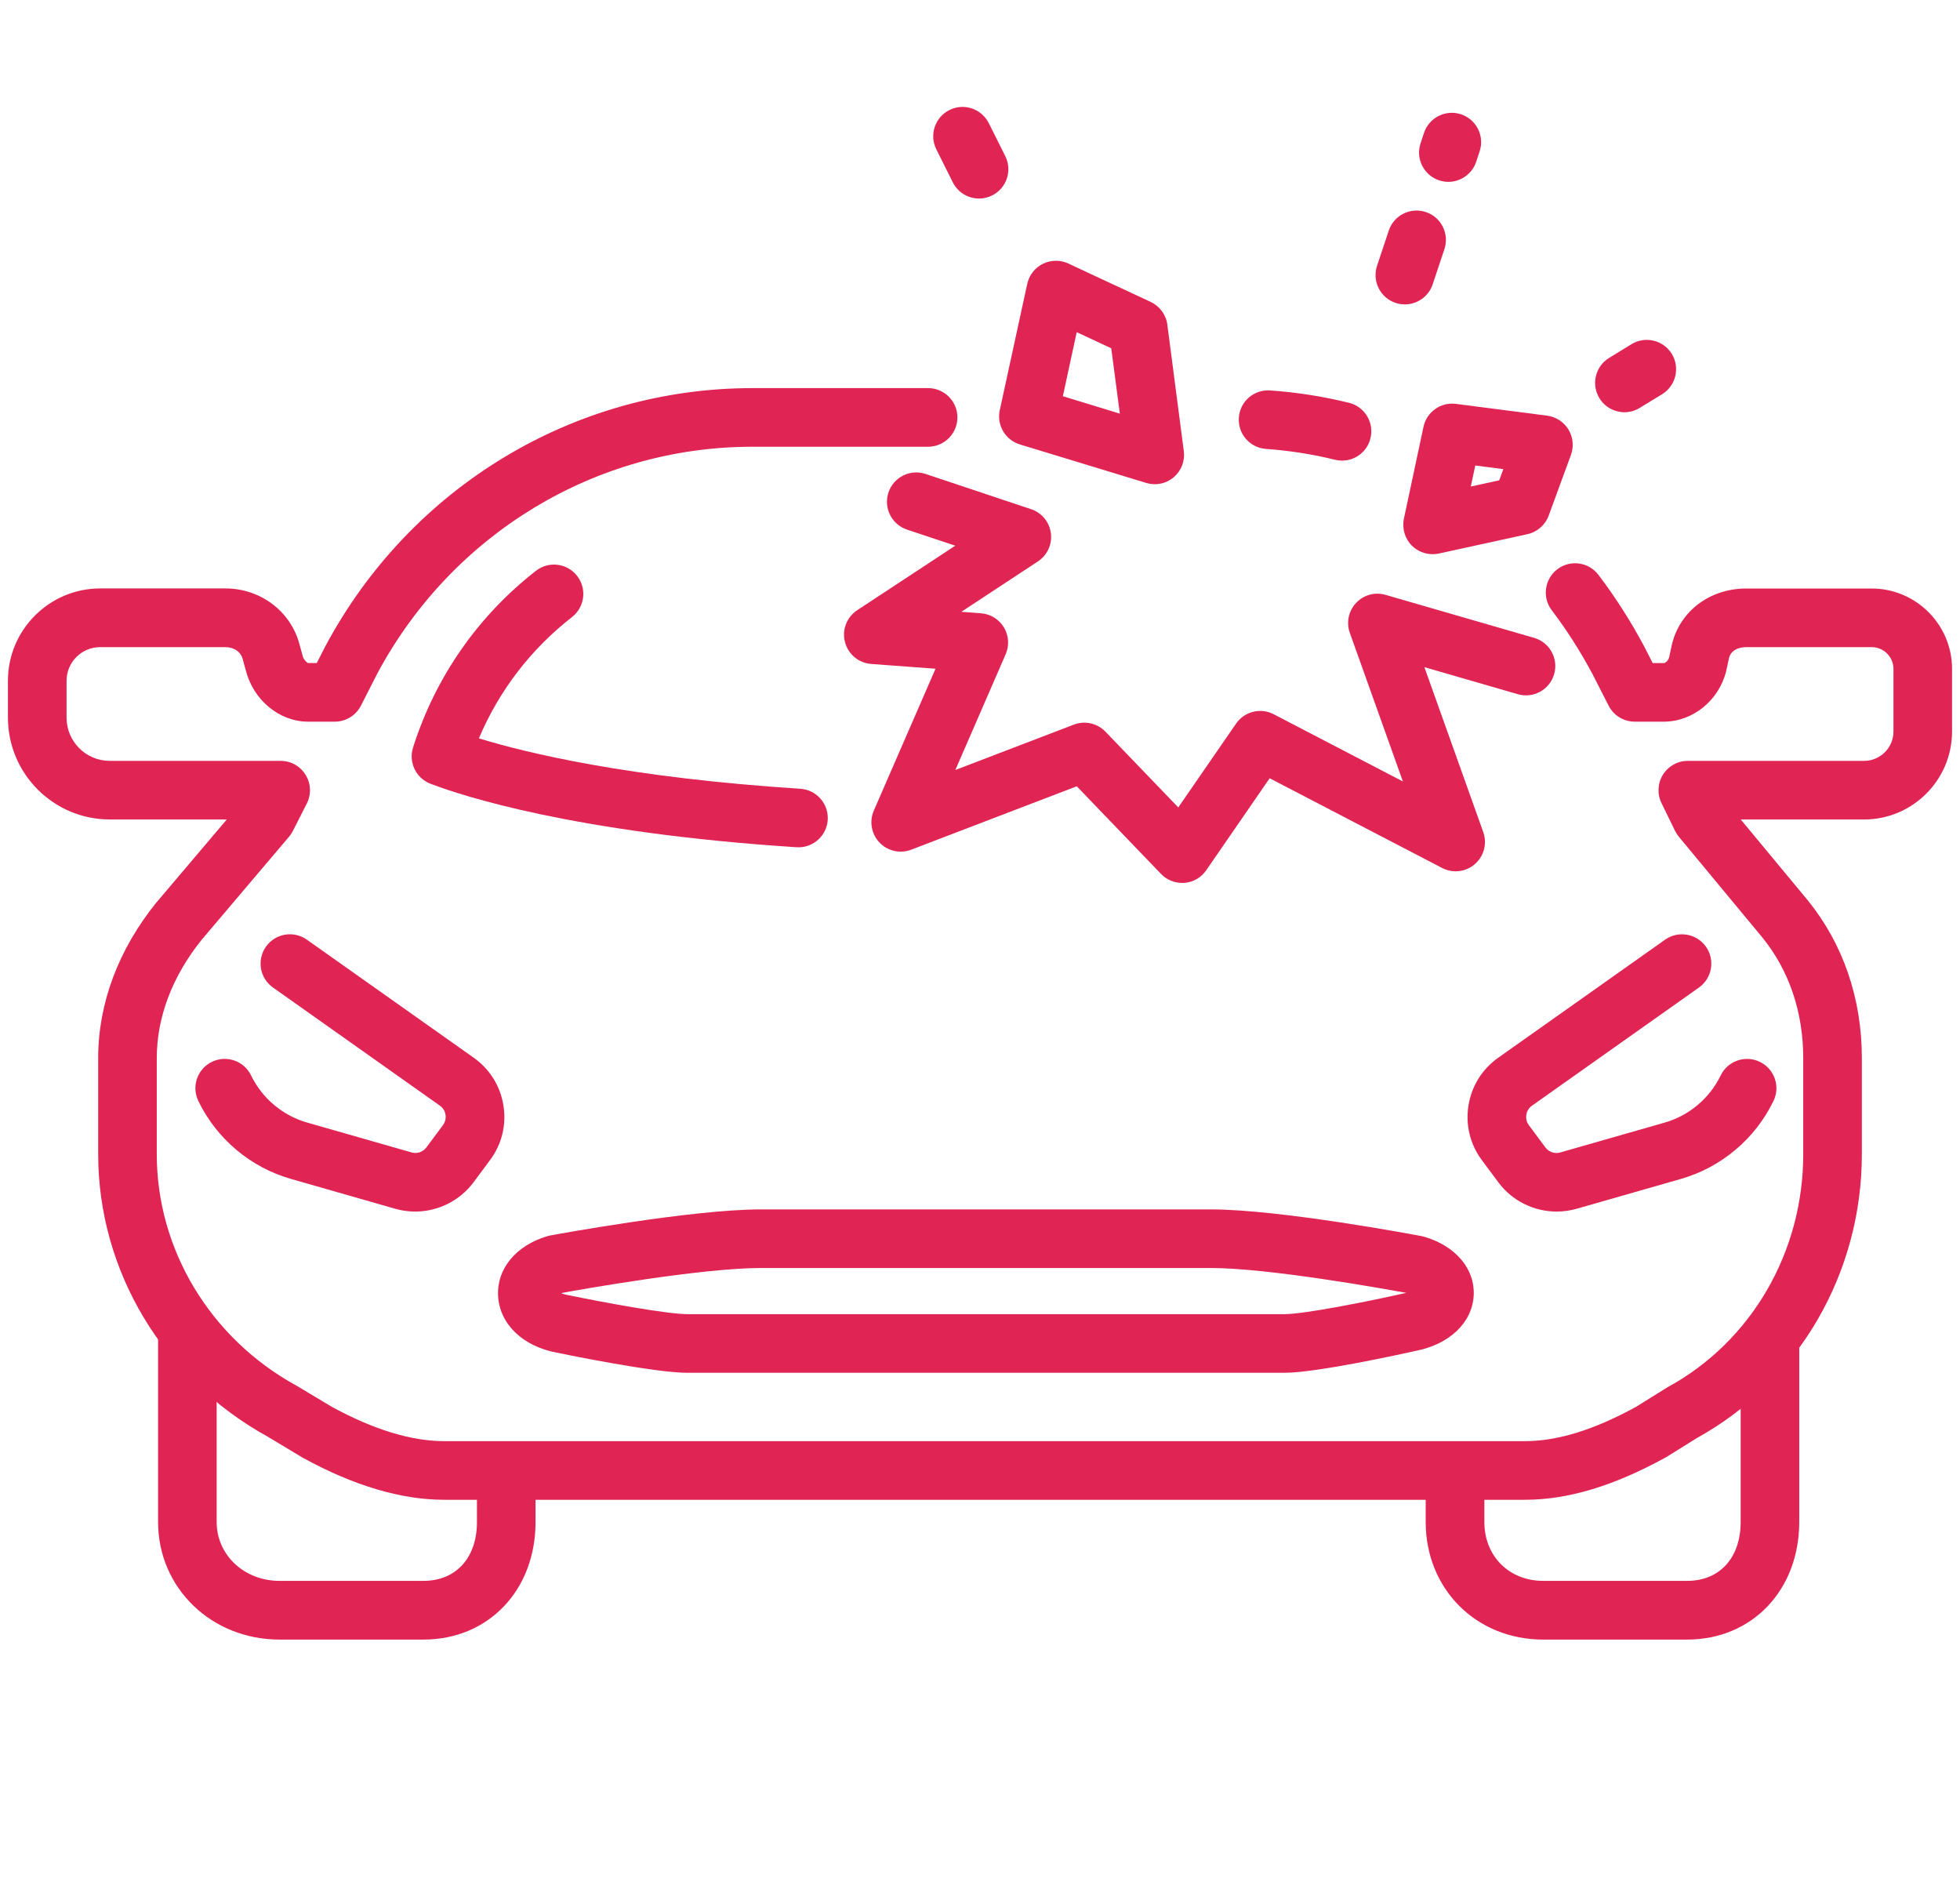
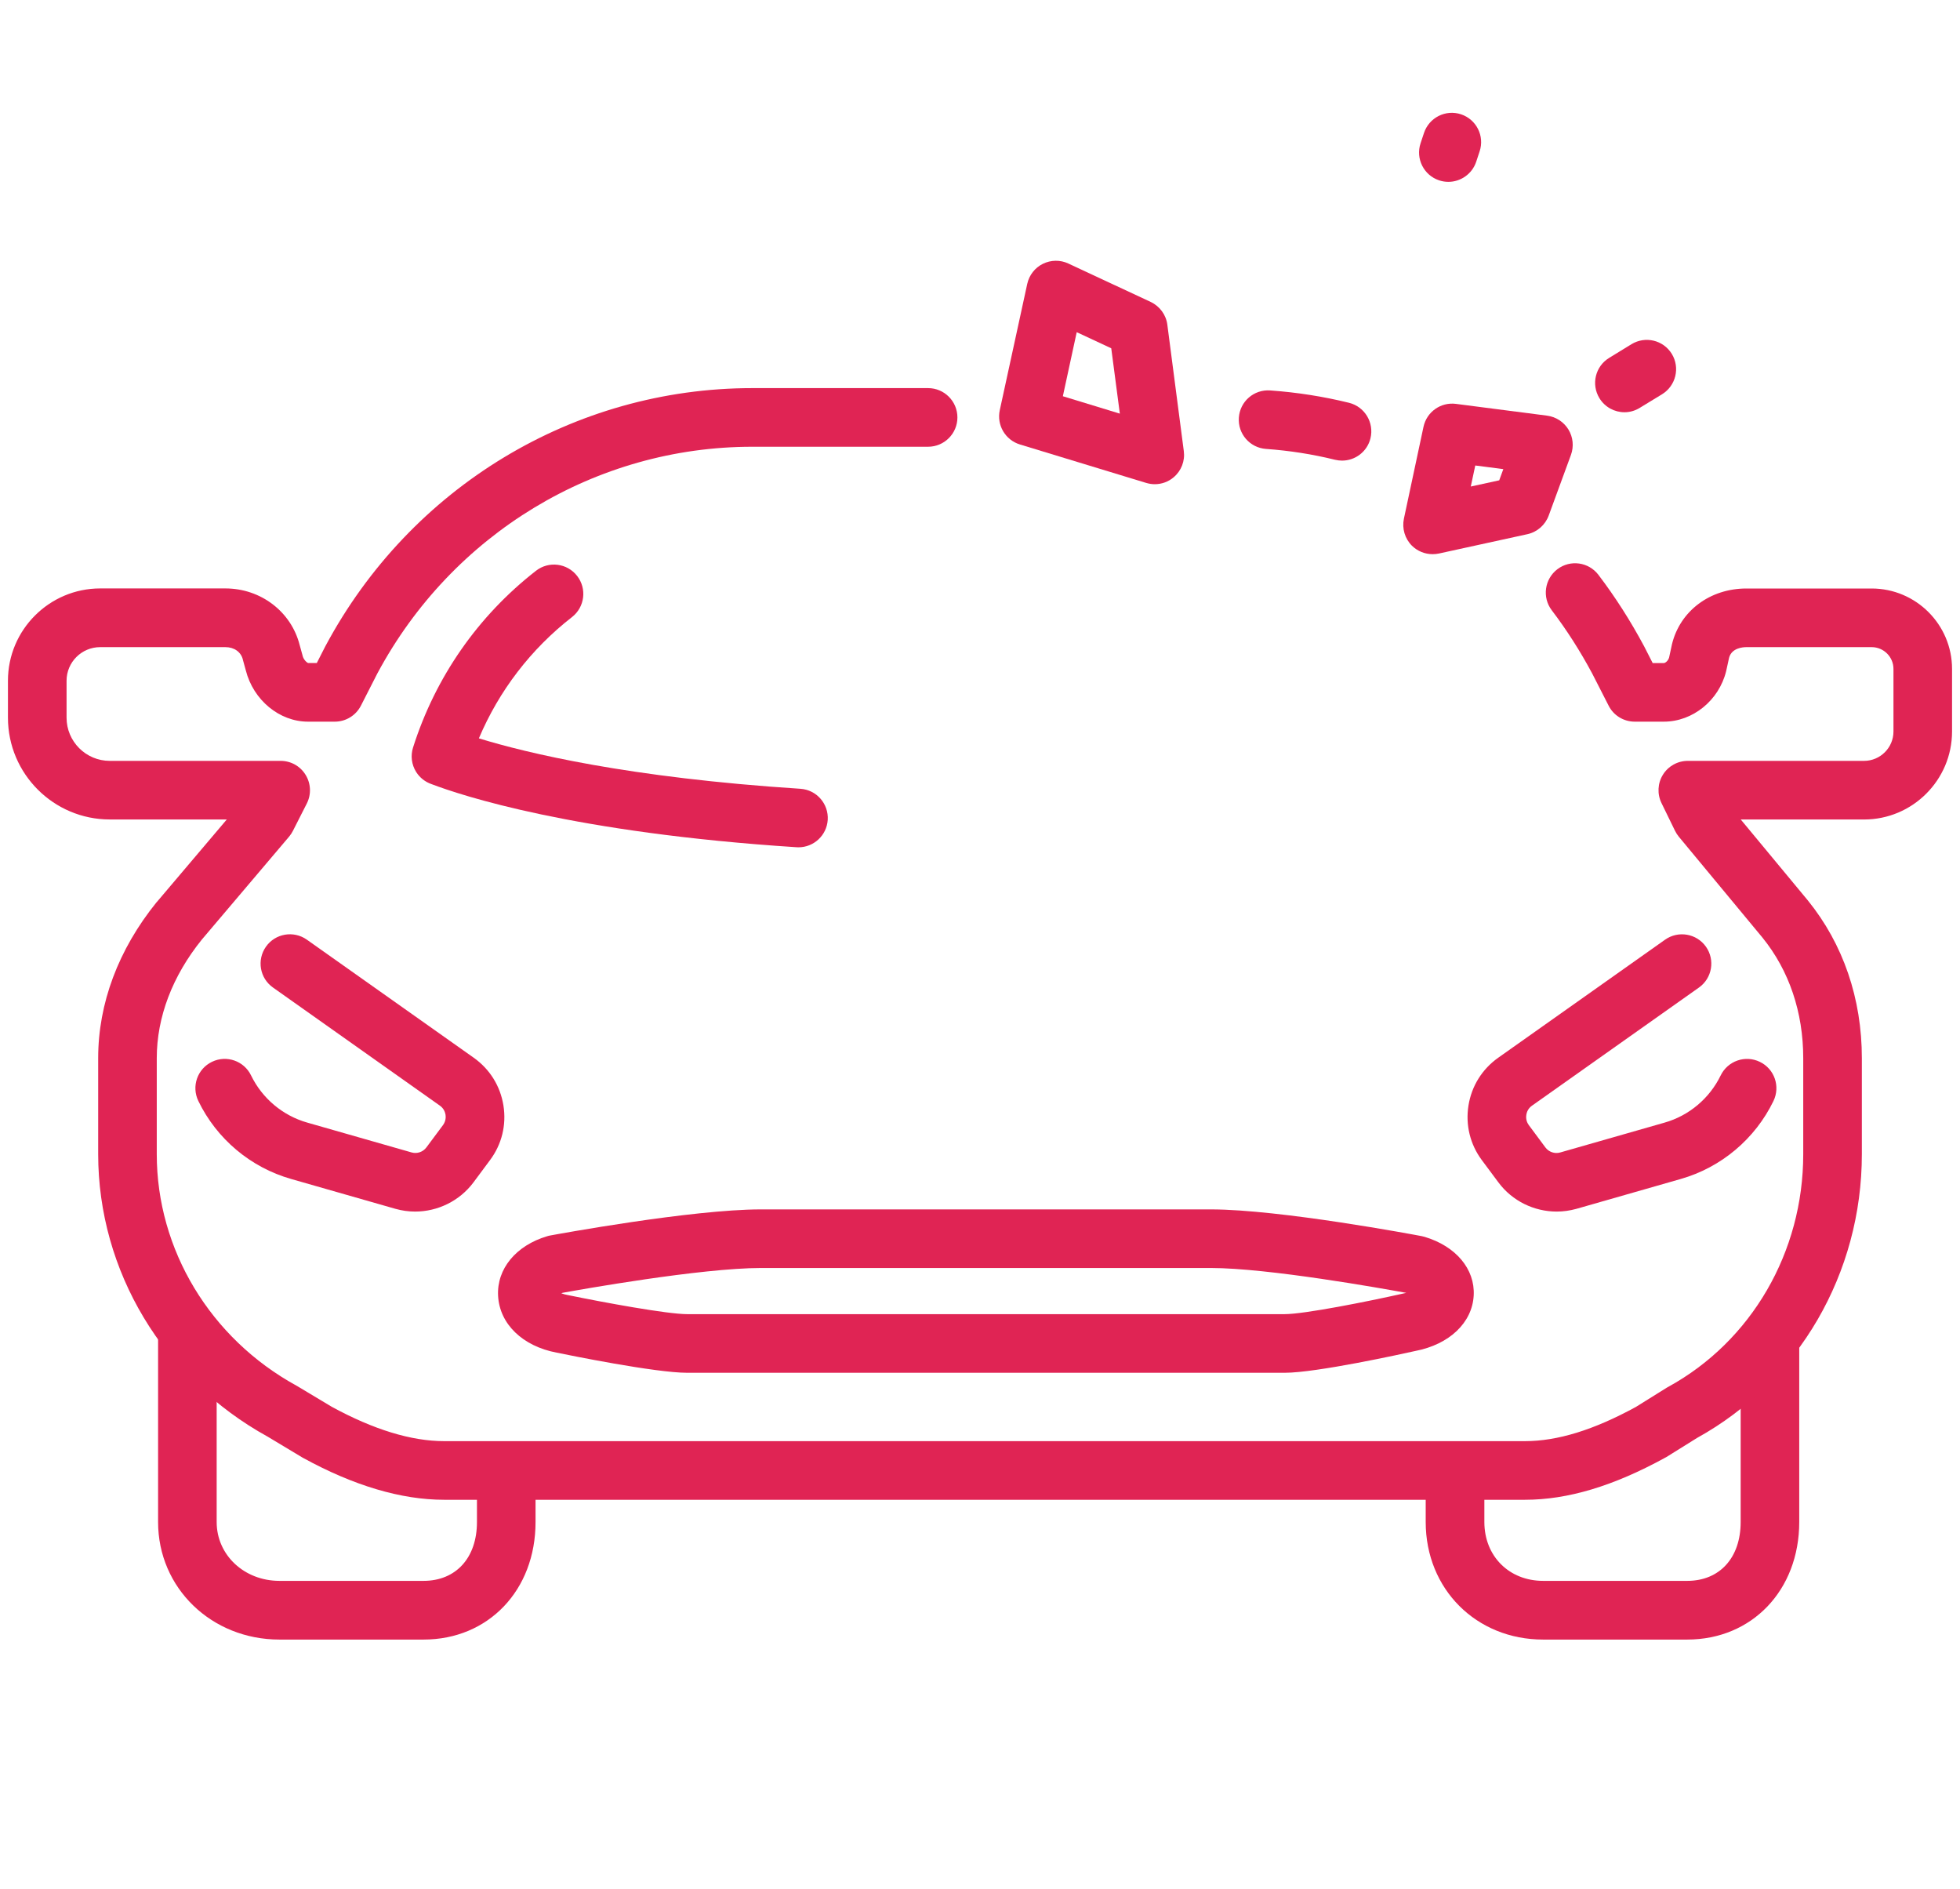
<svg xmlns="http://www.w3.org/2000/svg" version="1.1" id="Calque_1" x="0px" y="0px" width="55px" height="53px" viewBox="0 0 55 53" enable-background="new 0 0 55 53" xml:space="preserve">
  <g>
    <path fill="#E02454" d="M11.885,46H7.843c-1.911,0-3.407-1.449-3.407-3.298v-5.299c0-0.454,0.369-0.823,0.822-0.823   c0.455,0,0.822,0.369,0.822,0.823v5.299c0,0.928,0.775,1.651,1.762,1.651h4.042c0.912,0,1.5-0.647,1.5-1.651v-0.713   c0-0.454,0.369-0.822,0.822-0.822c0.455,0,0.822,0.368,0.822,0.822v0.713C15.029,44.613,13.707,46,11.885,46z" />
    <path fill="#E02454" d="M47.344,46h-4.042c-1.878,0-3.295-1.418-3.295-3.298v-0.713c0-0.454,0.369-0.822,0.823-0.822   c0.454,0,0.823,0.368,0.823,0.822v0.713c0,0.958,0.694,1.651,1.65,1.651h4.042c0.911,0,1.5-0.647,1.5-1.651v-5.074   c0-0.454,0.368-0.822,0.822-0.822s0.822,0.368,0.822,0.822v5.074C50.488,44.613,49.165,46,47.344,46z" />
    <path fill="#E02454" d="M42.792,42.078H12.464c-1.207,0-2.541-0.396-3.961-1.176c-0.01-0.005-0.019-0.01-0.028-0.016l-0.962-0.578   c-2.935-1.616-4.758-4.652-4.758-7.928v-2.692c0-1.536,0.566-3.048,1.638-4.374c0.004-0.004,0.008-0.009,0.013-0.013l1.958-2.31   H3.08c-1.575,0-2.857-1.281-2.857-2.856v-1.038c0-1.426,1.162-2.588,2.589-2.588h3.513c0.992,0,1.847,0.652,2.084,1.588   l0.078,0.282c0.002,0.008,0.004,0.015,0.005,0.021c0.026,0.107,0.118,0.192,0.156,0.202l0.242-0.001l0.235-0.461   c0.002-0.005,0.005-0.01,0.008-0.015c2.387-4.463,6.976-7.236,11.976-7.236h4.934c0.454,0,0.823,0.368,0.823,0.823   c0,0.453-0.369,0.822-0.823,0.822h-4.934c-4.389,0-8.419,2.438-10.521,6.362l-0.46,0.902c-0.141,0.276-0.424,0.449-0.733,0.449   H8.642c-0.8,0-1.532-0.604-1.744-1.438L6.82,18.526c-0.002-0.007-0.003-0.013-0.005-0.021c-0.052-0.213-0.244-0.349-0.49-0.349   H2.812c-0.521,0-0.944,0.423-0.944,0.942v1.038c0,0.668,0.544,1.211,1.212,1.211h4.796c0.286,0,0.551,0.148,0.7,0.393   c0.15,0.244,0.163,0.547,0.034,0.802L8.22,23.31c-0.029,0.058-0.065,0.111-0.106,0.161l-2.449,2.888   c-0.828,1.025-1.266,2.178-1.266,3.33v2.692c0,2.679,1.501,5.168,3.918,6.494c0.01,0.005,0.02,0.011,0.028,0.016l0.963,0.577   c1.171,0.64,2.233,0.965,3.156,0.965h30.328c0.911,0,1.931-0.313,3.115-0.961l0.865-0.539c0.012-0.008,0.027-0.016,0.039-0.022   c2.338-1.281,3.79-3.783,3.79-6.529v-2.692c0-1.29-0.395-2.46-1.144-3.384l-2.347-2.831c-0.042-0.051-0.077-0.105-0.106-0.164   l-0.38-0.779c-0.125-0.255-0.11-0.557,0.04-0.797c0.15-0.242,0.414-0.388,0.698-0.388h4.946c0.454,0,0.825-0.369,0.825-0.824   v-1.756c0-0.337-0.275-0.611-0.612-0.611h-3.514c-0.097,0-0.413,0.021-0.487,0.299l-0.078,0.357   c-0.002,0.007-0.003,0.014-0.005,0.022c-0.203,0.819-0.937,1.413-1.748,1.413h-0.817c-0.309,0-0.593-0.173-0.732-0.449   l-0.461-0.902c-0.336-0.628-0.716-1.224-1.134-1.773c-0.275-0.361-0.205-0.877,0.157-1.153c0.362-0.275,0.877-0.203,1.152,0.158   c0.472,0.621,0.901,1.292,1.279,1.999c0.002,0.005,0.005,0.01,0.008,0.015l0.235,0.461h0.313c0.042,0,0.123-0.066,0.148-0.156   l0.077-0.355c0.001-0.007,0.003-0.014,0.005-0.023c0.23-0.932,1.068-1.558,2.087-1.558h3.514c1.244,0,2.257,1.012,2.257,2.256   v1.756c0,1.361-1.108,2.469-2.47,2.469h-3.459l1.882,2.27c0.994,1.227,1.516,2.756,1.516,4.427v2.692   c0,3.339-1.77,6.386-4.623,7.961l-0.865,0.539c-0.013,0.007-0.027,0.015-0.04,0.021C45.276,41.693,43.992,42.078,42.792,42.078z    M37.66,12.923c-0.065,0-0.132-0.008-0.199-0.024c-0.626-0.155-1.278-0.257-1.935-0.304c-0.453-0.032-0.795-0.424-0.762-0.878   c0.031-0.454,0.423-0.795,0.878-0.763c0.75,0.053,1.496,0.17,2.214,0.347c0.44,0.109,0.709,0.556,0.601,0.997   C38.365,12.673,38.029,12.923,37.66,12.923z" />
    <path fill="#E02454" d="M36.047,38.515H19.285c-0.9,0-3.346-0.5-3.663-0.565c-0.957-0.18-1.603-0.804-1.645-1.594   c-0.04-0.756,0.502-1.413,1.38-1.673c0.027-0.009,0.055-0.015,0.083-0.02c0.162-0.03,3.971-0.732,5.913-0.732h12.624   c1.944,0,5.755,0.719,5.917,0.75c0.027,0.006,0.054,0.012,0.081,0.02c0.877,0.261,1.418,0.903,1.379,1.643   c-0.04,0.766-0.684,1.376-1.638,1.559C39.374,37.979,36.948,38.515,36.047,38.515z M15.751,36.284   c0.047,0.019,0.106,0.036,0.179,0.05c0.005,0.001,0.013,0.002,0.018,0.003c0.994,0.205,2.778,0.533,3.336,0.533h16.763   c0.551,0,2.331-0.354,3.322-0.577c0.01-0.003,0.021-0.005,0.031-0.007c0.023-0.004,0.043-0.009,0.063-0.013   c-0.672-0.123-3.88-0.698-5.485-0.698H21.354c-1.682,0-5.121,0.614-5.566,0.696C15.775,36.275,15.762,36.28,15.751,36.284z    M43.682,33.992c-0.632,0-1.247-0.296-1.635-0.819l-0.466-0.626c-0.328-0.442-0.461-0.986-0.374-1.53   c0.087-0.545,0.382-1.019,0.832-1.339l4.685-3.314c0.371-0.262,0.884-0.174,1.147,0.197c0.262,0.372,0.174,0.884-0.197,1.146   l-4.686,3.315c-0.115,0.081-0.148,0.194-0.157,0.253c-0.01,0.061-0.014,0.179,0.07,0.292l0.465,0.626   c0.095,0.128,0.262,0.185,0.415,0.141l2.927-0.837c0.688-0.195,1.264-0.681,1.576-1.324c0.199-0.409,0.691-0.58,1.1-0.381   c0.409,0.197,0.58,0.688,0.381,1.099c-0.517,1.065-1.467,1.864-2.606,2.188l-2.925,0.837   C44.052,33.966,43.867,33.992,43.682,33.992z M11.648,33.992c-0.184,0-0.37-0.026-0.552-0.077l-2.925-0.837   c-1.139-0.324-2.089-1.123-2.605-2.188c-0.199-0.41-0.028-0.901,0.381-1.099c0.409-0.198,0.9-0.028,1.098,0.381   c0.313,0.644,0.889,1.129,1.578,1.324l2.927,0.837c0.153,0.044,0.32-0.013,0.415-0.141l0.466-0.626   c0.083-0.113,0.08-0.231,0.071-0.292c-0.01-0.059-0.042-0.172-0.157-0.253l-4.685-3.315c-0.371-0.262-0.459-0.773-0.197-1.146   c0.262-0.371,0.775-0.459,1.147-0.197l4.685,3.314c0.45,0.32,0.745,0.794,0.832,1.339c0.087,0.544-0.045,1.088-0.375,1.53   l-0.465,0.626C12.896,33.696,12.281,33.992,11.648,33.992z M22.406,23.772c-0.018,0-0.036-0.001-0.054-0.002   c-6.258-0.405-9.415-1.456-10.233-1.767l-0.011-0.004c-0.177-0.061-0.33-0.181-0.431-0.342c-0.128-0.205-0.16-0.455-0.086-0.686   c0.627-1.974,1.82-3.688,3.449-4.957c0.358-0.28,0.875-0.215,1.154,0.143c0.28,0.358,0.216,0.875-0.142,1.155   c-1.154,0.898-2.047,2.064-2.614,3.403c1.344,0.413,4.202,1.103,9.021,1.415c0.454,0.029,0.797,0.421,0.768,0.874   C23.198,23.438,22.836,23.772,22.406,23.772z M12.254,22.035C12.255,22.035,12.255,22.035,12.254,22.035   C12.255,22.035,12.255,22.035,12.254,22.035z M12.253,22.033c0,0.001,0.001,0.001,0.001,0.001S12.253,22.035,12.253,22.033z    M12.252,22.033C12.252,22.033,12.252,22.033,12.252,22.033S12.252,22.033,12.252,22.033z M12.251,22.033L12.251,22.033   L12.251,22.033z" />
-     <path fill="#E02454" d="M33.171,24.771c-0.223,0-0.438-0.091-0.592-0.253l-2.364-2.458l-4.645,1.779   c-0.31,0.119-0.66,0.04-0.889-0.199s-0.292-0.593-0.161-0.896l1.732-3.982l-1.806-0.134c-0.351-0.026-0.647-0.273-0.735-0.614   c-0.09-0.34,0.049-0.7,0.343-0.894l2.752-1.81l-1.354-0.451c-0.431-0.144-0.664-0.61-0.521-1.041   c0.145-0.432,0.61-0.664,1.04-0.521l2.961,0.988c0.3,0.099,0.516,0.361,0.557,0.673c0.041,0.313-0.101,0.621-0.365,0.794   l-2.147,1.413l0.549,0.041c0.267,0.02,0.506,0.167,0.645,0.396c0.138,0.228,0.155,0.508,0.05,0.753l-1.413,3.248l3.325-1.273   c0.309-0.118,0.658-0.04,0.887,0.198l2.044,2.125l1.621-2.35c0.235-0.343,0.689-0.455,1.057-0.264l3.625,1.886l-1.489-4.169   c-0.104-0.291-0.037-0.616,0.176-0.84c0.21-0.225,0.531-0.313,0.828-0.226l4.167,1.206c0.437,0.126,0.688,0.583,0.562,1.019   c-0.126,0.437-0.583,0.688-1.019,0.562l-2.622-0.759l1.652,4.627c0.114,0.32,0.021,0.674-0.234,0.897   c-0.254,0.223-0.62,0.267-0.92,0.11l-4.84-2.517l-1.781,2.583c-0.14,0.204-0.363,0.333-0.61,0.352   C33.216,24.77,33.193,24.771,33.171,24.771z" />
    <path fill="#E02454" d="M32.403,13.585c-0.08,0-0.16-0.013-0.239-0.036L28.62,12.47c-0.41-0.125-0.656-0.543-0.565-0.962   l0.771-3.545c0.054-0.243,0.214-0.451,0.438-0.561c0.225-0.111,0.487-0.115,0.714-0.009l2.311,1.078   c0.255,0.12,0.433,0.362,0.468,0.64l0.462,3.545c0.037,0.277-0.07,0.553-0.284,0.734C32.786,13.518,32.596,13.585,32.403,13.585z    M29.825,11.117l1.599,0.488l-0.241-1.833L30.214,9.32L29.825,11.117z" />
-     <path fill="#E02454" d="M27.473,5.57c-0.303,0-0.591-0.167-0.736-0.454l-0.462-0.925c-0.204-0.407-0.039-0.901,0.367-1.104   c0.405-0.204,0.899-0.039,1.104,0.368l0.463,0.925c0.202,0.406,0.039,0.901-0.369,1.103C27.722,5.543,27.597,5.57,27.473,5.57z" />
    <path fill="#E02454" d="M40.201,15.548c-0.216,0-0.424-0.084-0.581-0.238c-0.197-0.197-0.282-0.482-0.225-0.756l0.55-2.579   c0.09-0.419,0.484-0.699,0.91-0.644l2.561,0.331c0.247,0.033,0.467,0.176,0.597,0.39c0.13,0.213,0.155,0.475,0.07,0.71   l-0.625,1.704c-0.098,0.264-0.323,0.461-0.597,0.521l-2.485,0.543C40.318,15.542,40.259,15.548,40.201,15.548z M41.398,13.06   l-0.126,0.59l0.798-0.174l0.115-0.314L41.398,13.06z" />
    <path fill="#E02454" d="M45.585,11.566c-0.277,0-0.547-0.14-0.703-0.394c-0.237-0.387-0.116-0.895,0.273-1.131l0.626-0.384   c0.389-0.237,0.894-0.116,1.132,0.272c0.236,0.387,0.115,0.893-0.273,1.132l-0.628,0.383   C45.879,11.526,45.731,11.566,45.585,11.566z" />
    <path fill="#E02454" d="M40.643,5.102c-0.086,0-0.174-0.014-0.259-0.042c-0.431-0.143-0.665-0.609-0.521-1.041l0.096-0.289   c0.144-0.432,0.609-0.666,1.04-0.523c0.431,0.144,0.665,0.609,0.521,1.04l-0.096,0.291C41.309,4.883,40.986,5.102,40.643,5.102z" />
-     <path fill="#E02454" d="M39.423,8.54c-0.087,0-0.175-0.014-0.262-0.042c-0.43-0.144-0.662-0.61-0.519-1.042l0.329-0.987   c0.144-0.431,0.609-0.663,1.041-0.52c0.43,0.143,0.663,0.609,0.52,1.041l-0.329,0.987C40.088,8.321,39.767,8.54,39.423,8.54z" />
  </g>
</svg>